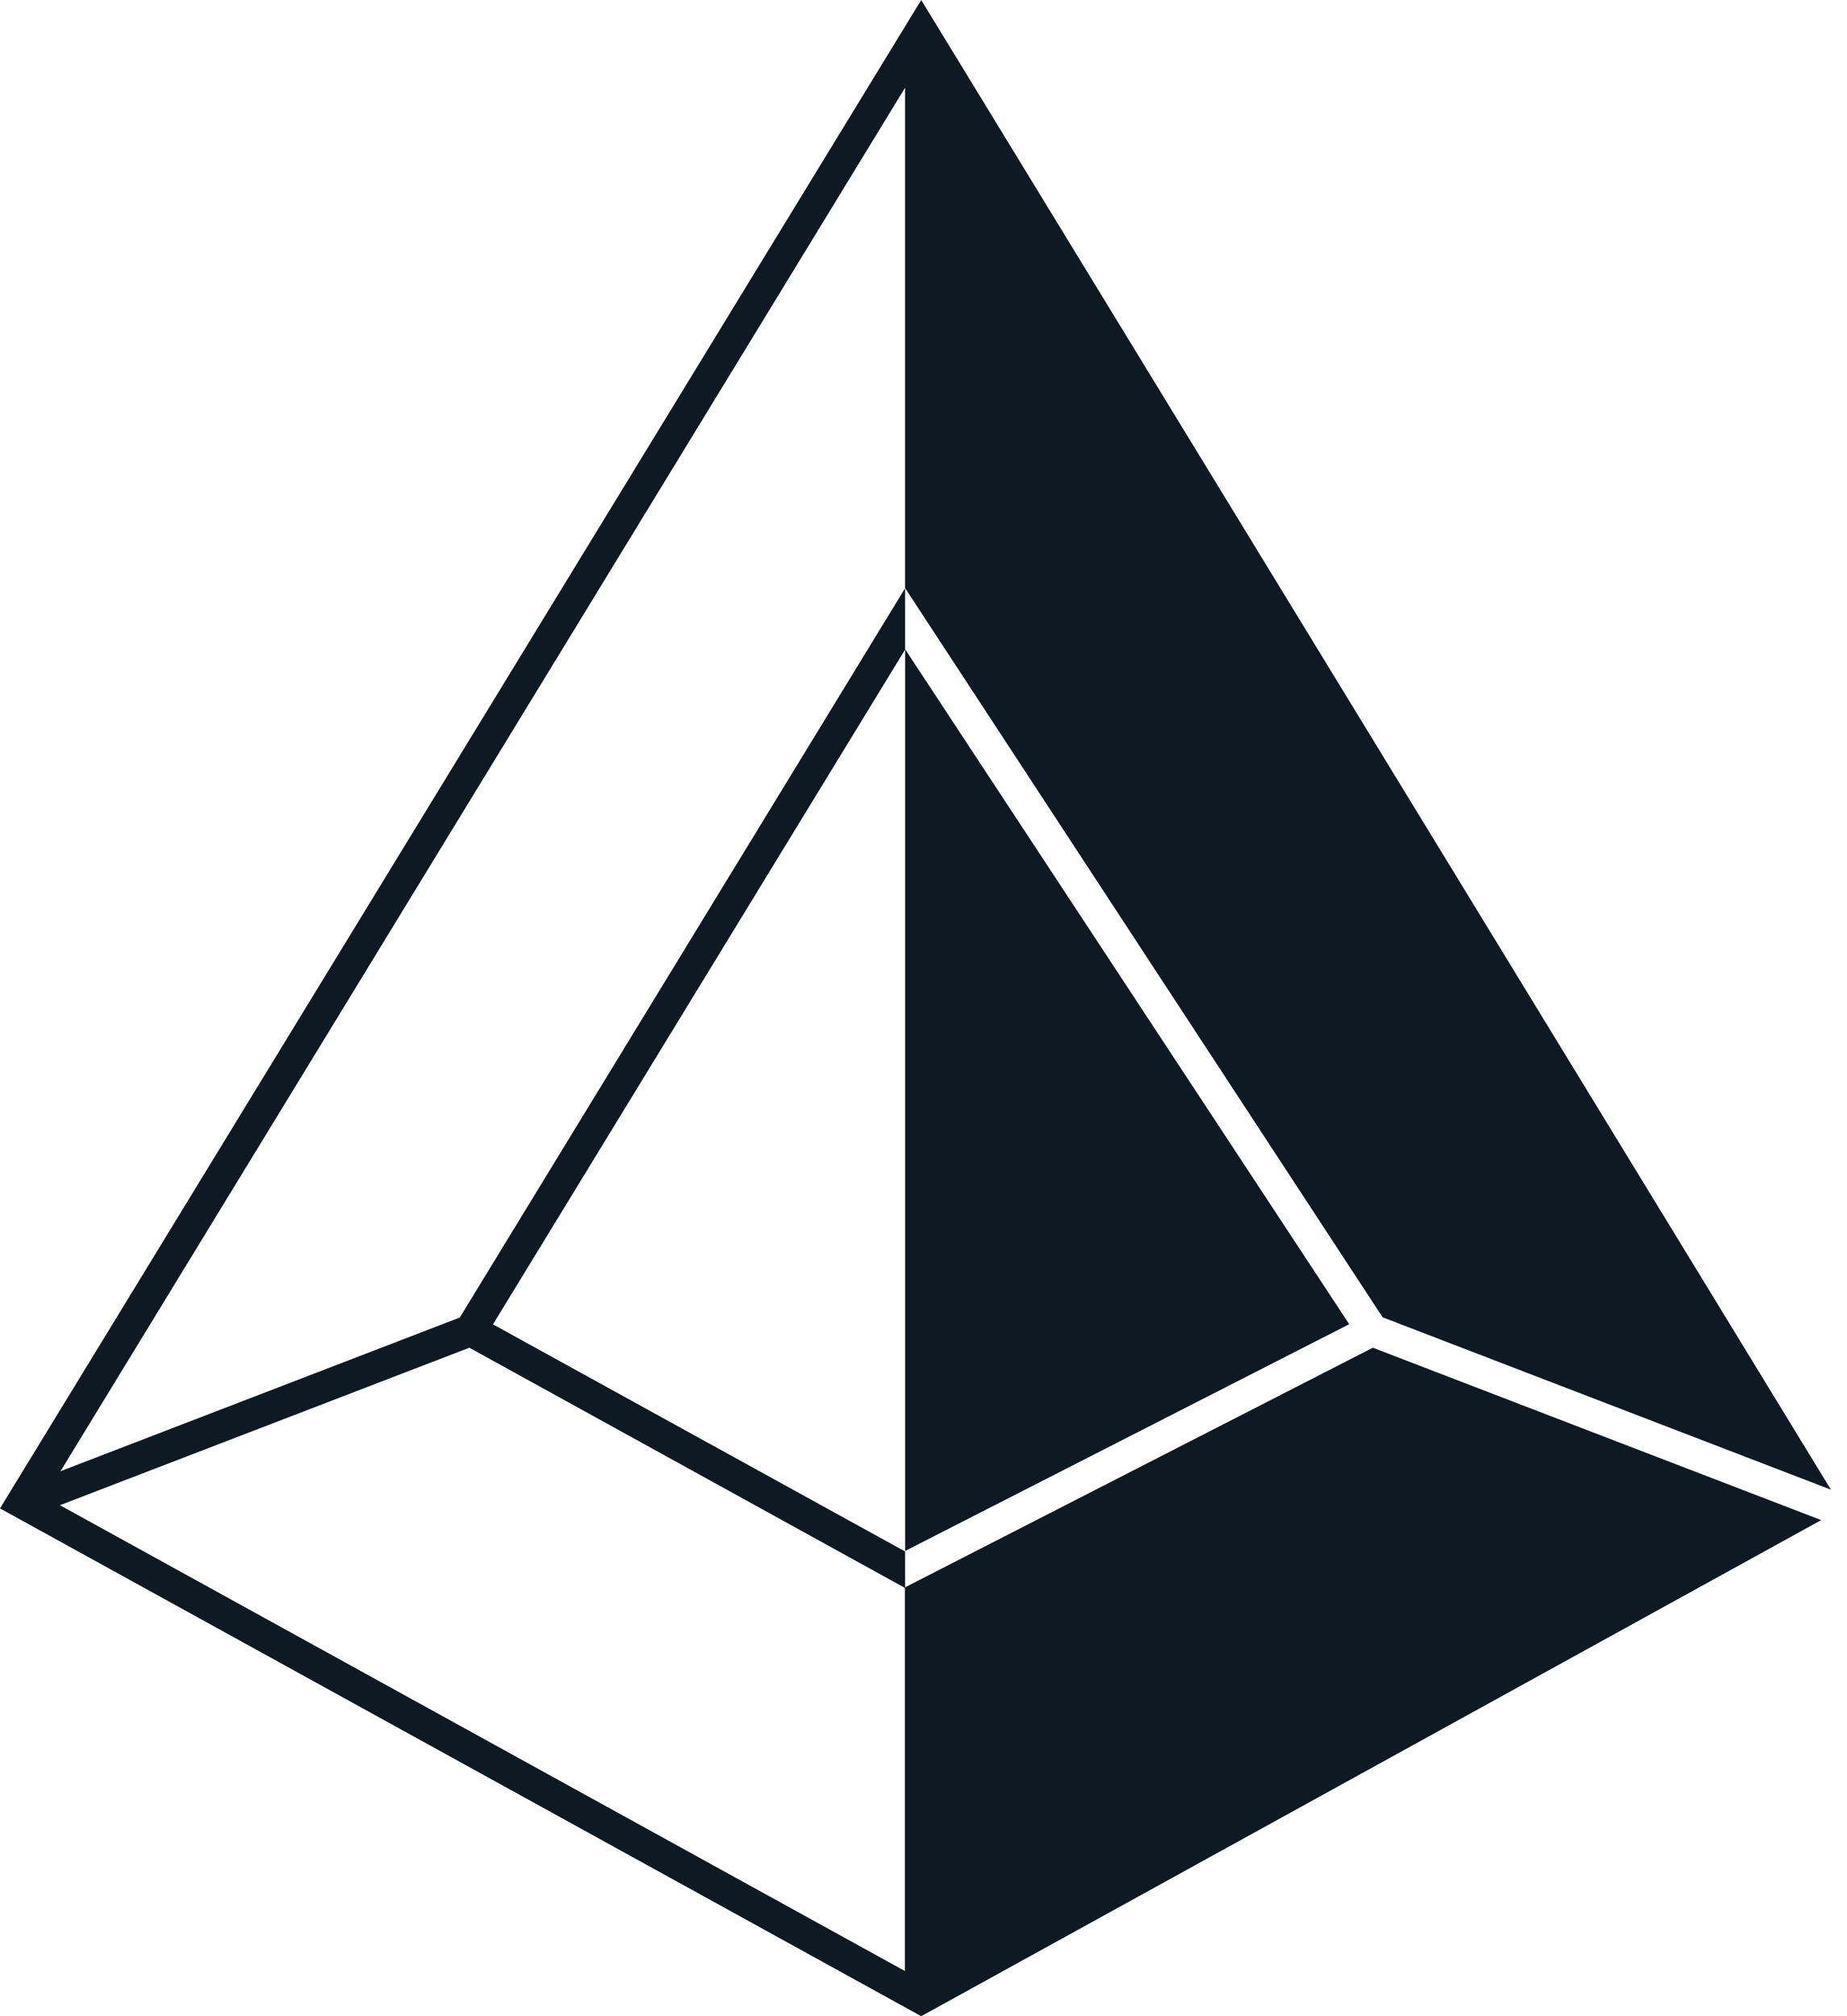
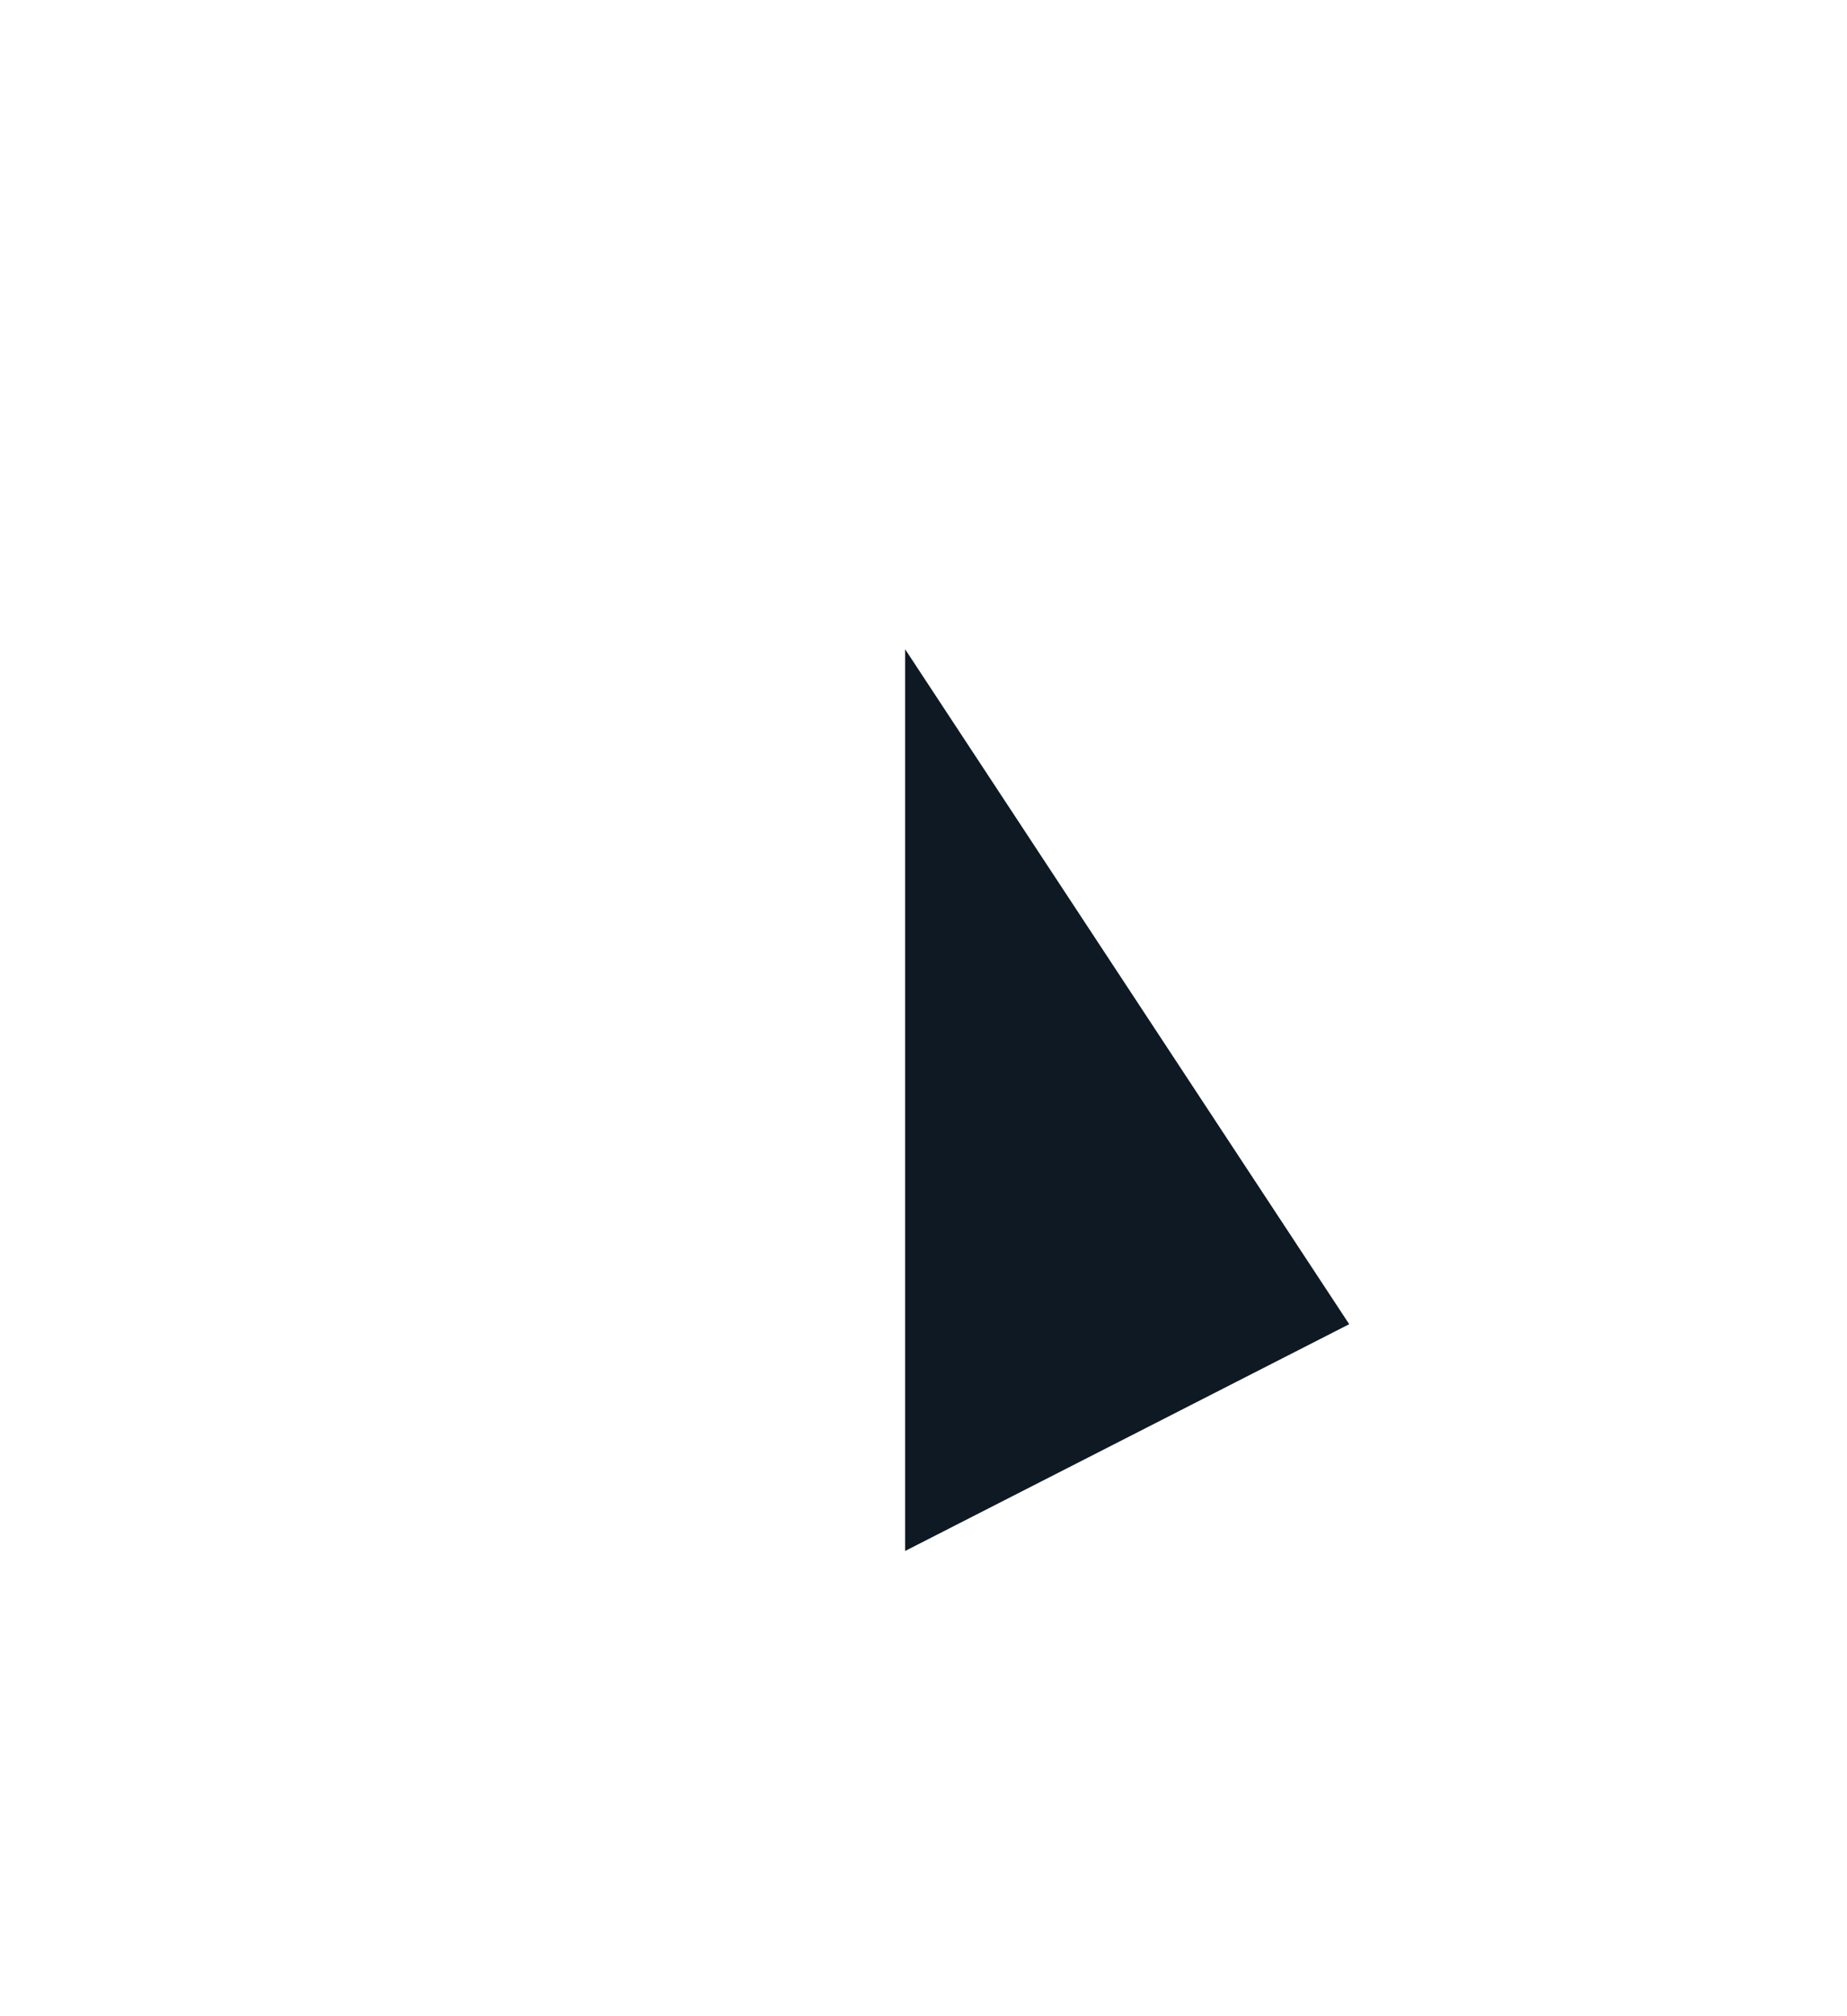
<svg xmlns="http://www.w3.org/2000/svg" width="33" height="36" viewBox="0 0 33 36" fill="none">
  <path d="M24.106 23.644L16.172 11.593V27.693L24.106 23.644Z" fill="#0E1924" />
-   <path d="M24.528 24.064L16.171 28.342V27.702L8.808 23.647L16.171 11.599V10.503L8.215 23.525L1.081 26.269L16.171 1.566V10.5L24.703 23.521L32.713 26.599L16.459 0L0 26.933L16.459 36L32.539 27.142L24.528 24.064ZM16.171 35.195L1.071 26.876L8.386 24.064L16.167 28.352V35.195H16.171Z" fill="#0E1924" />
</svg>